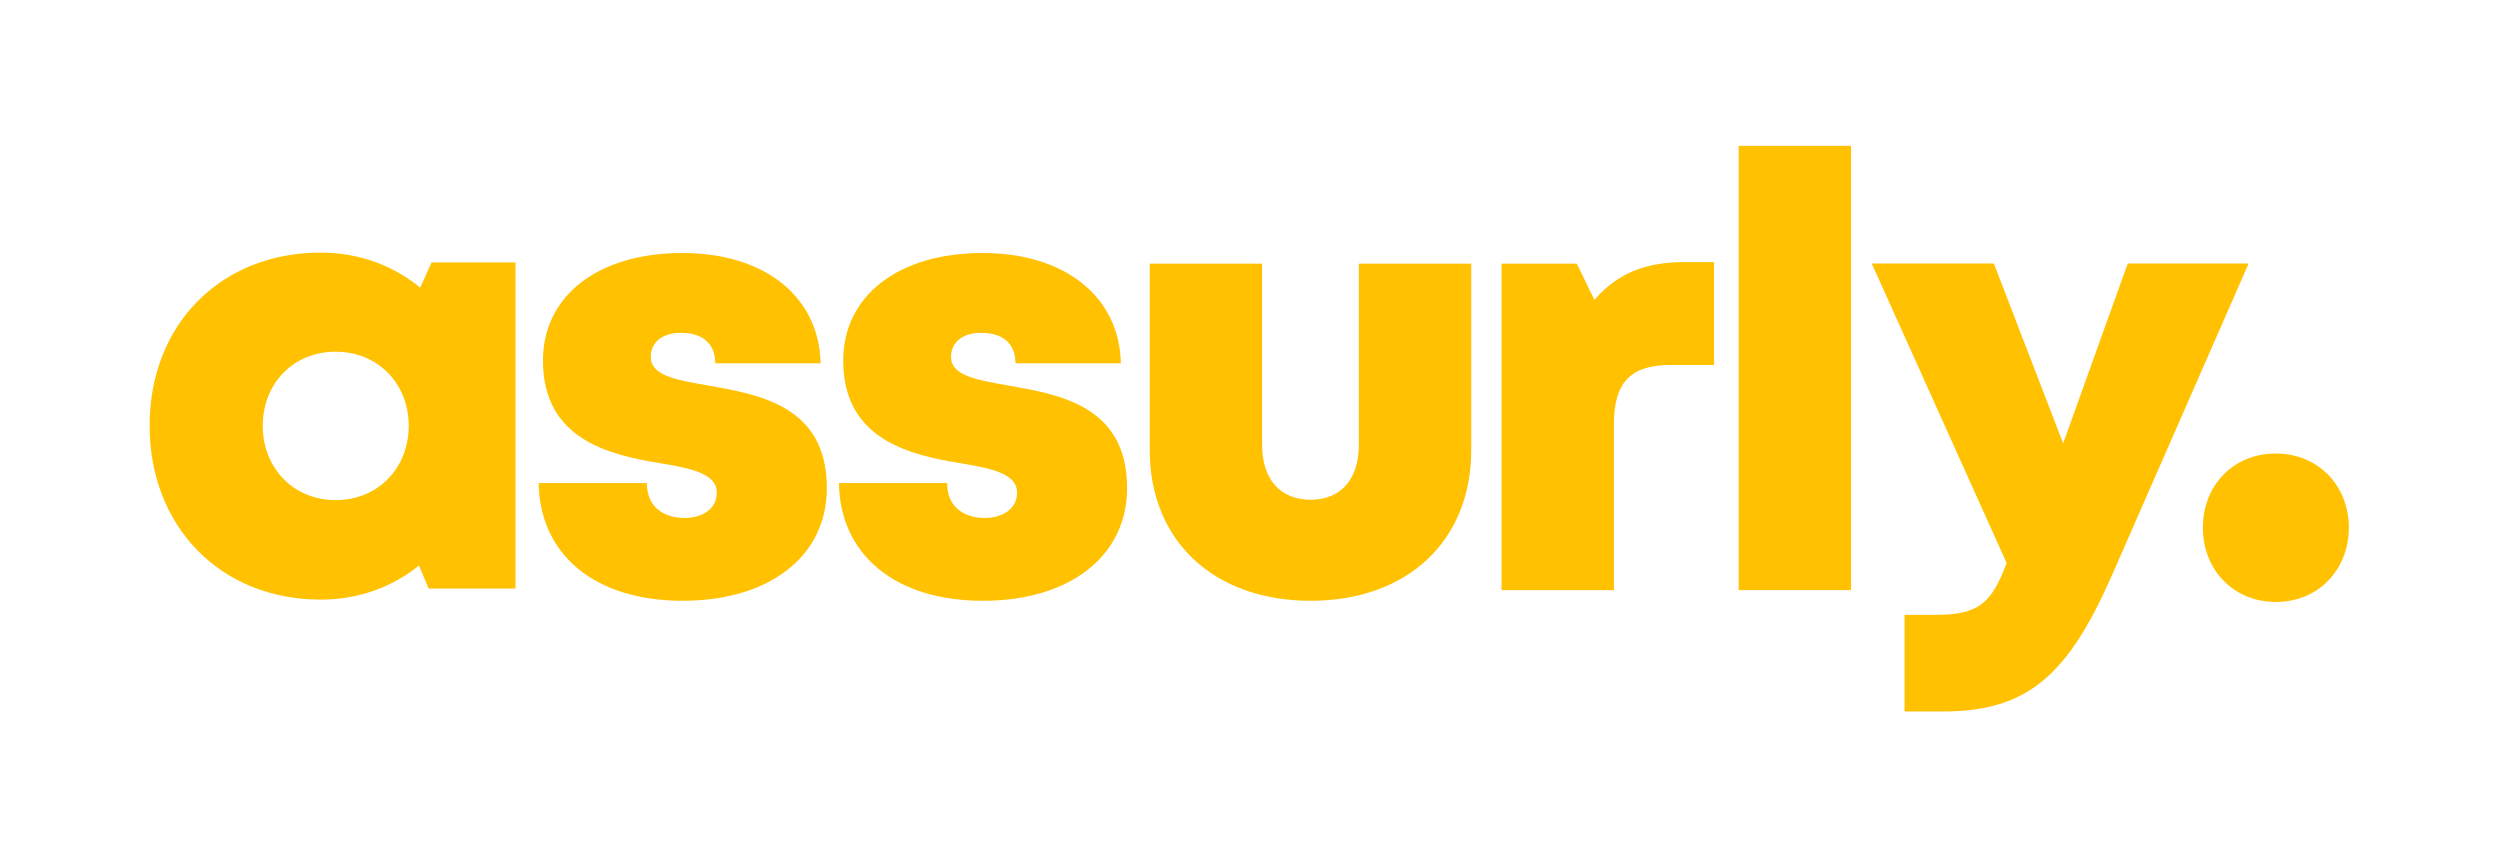
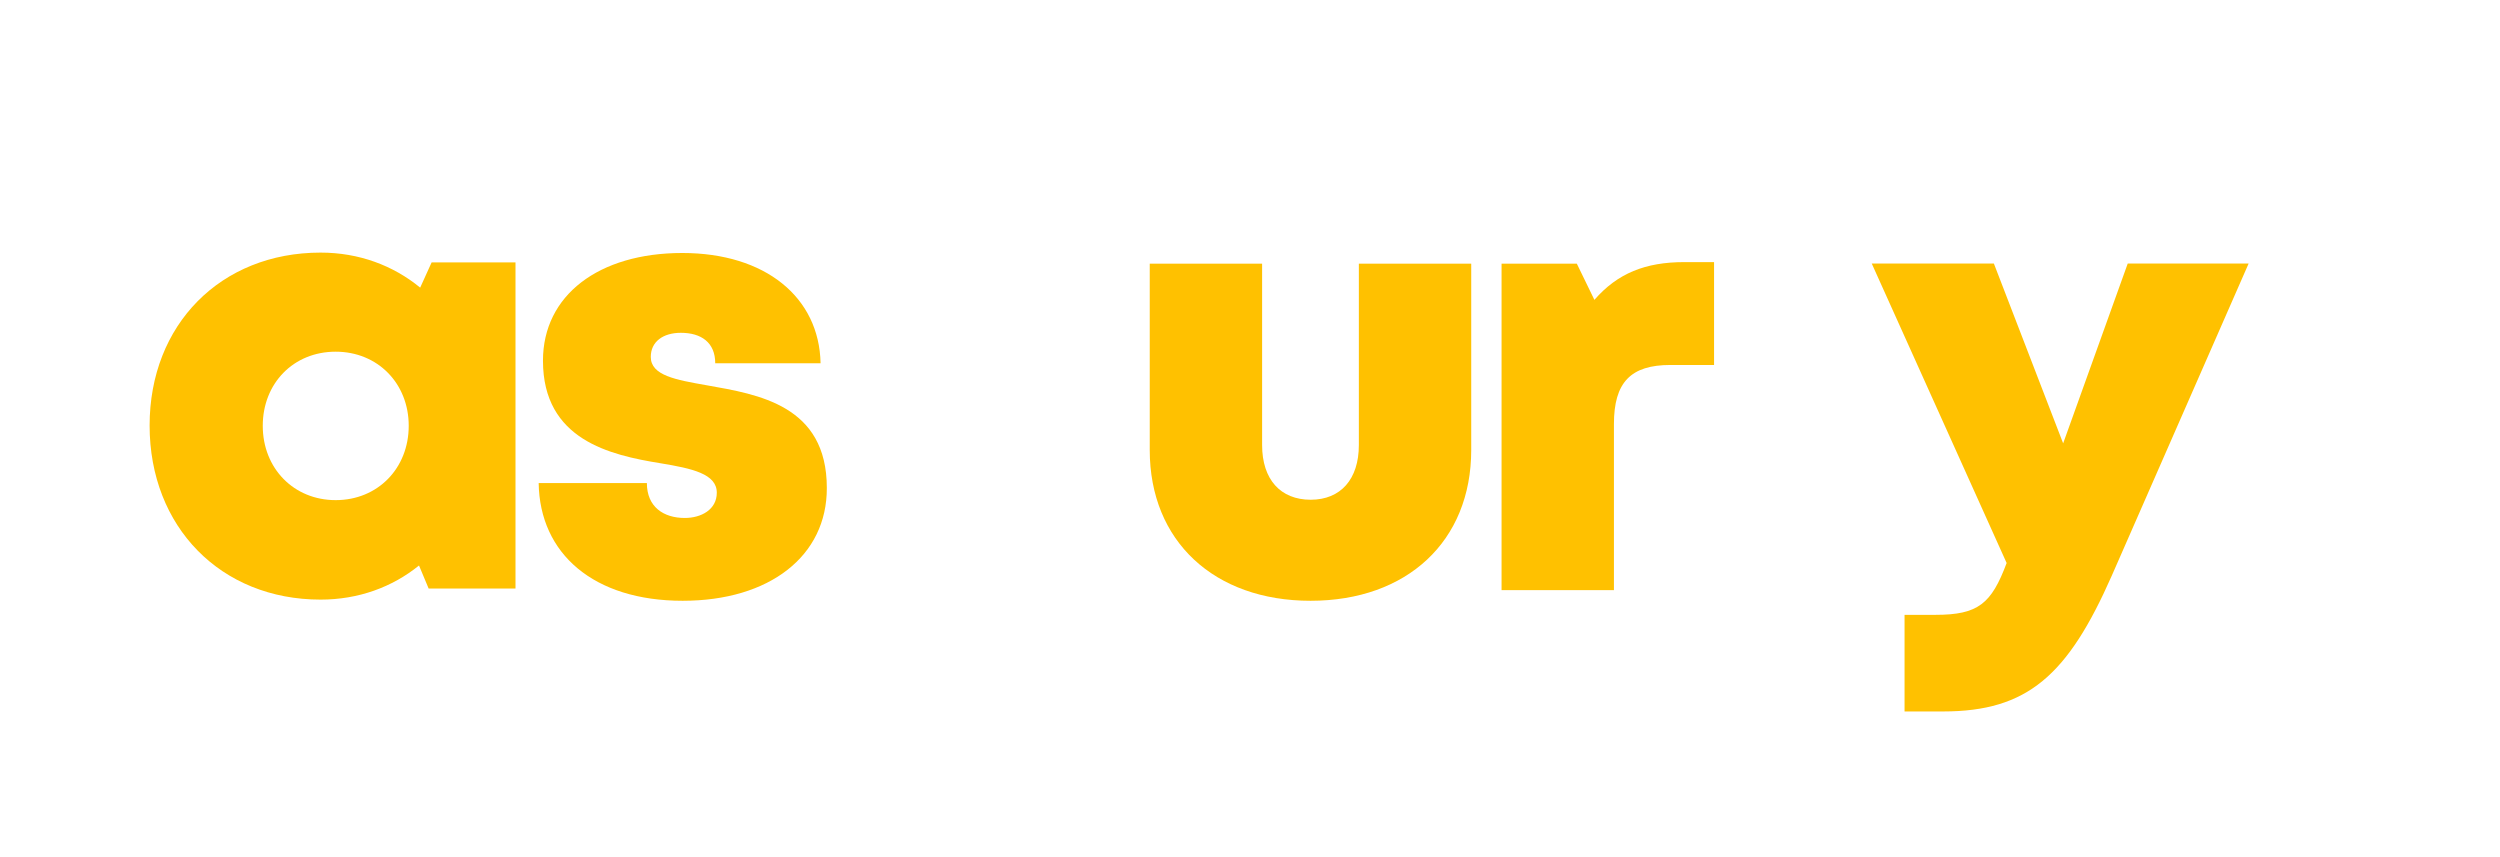
<svg xmlns="http://www.w3.org/2000/svg" version="1.1" id="Calque_1" x="0px" y="0px" viewBox="0 0 1920 658" style="enable-background:new 0 0 1920 658;" xml:space="preserve">
  <style type="text/css">
	.st0{fill:#FFC100;}
</style>
  <g>
    <path class="st0" d="M524.3,461.4c-68.3,0-109.8-36.1-110.6-90.4h83.1c0,18.3,12.8,26.8,29.1,26.8c12.6,0,24.6-6.4,24.6-19.4   c0-14.5-19-18.6-43.1-22.6c-38.9-6.3-90.4-18-90.4-78.8c0-50.2,42.8-82.7,107-82.7c63.8,0,105.2,34,106.2,84.7h-80.9   c0-16-10.8-23.4-26.4-23.4c-13.8,0-23.1,6.9-23.1,18.5c0,14.3,19.2,17.6,43,21.8c39.6,7,92.2,15.3,92.2,78.8   C635.2,427.1,590.9,461.4,524.3,461.4L524.3,461.4z" />
-     <path class="st0" d="M754.9,461.4c-68.3,0-109.8-36.1-110.6-90.4h83.1c0,18.3,12.8,26.8,29.1,26.8c12.6,0,24.6-6.4,24.6-19.4   c0-14.5-19-18.6-43.1-22.6c-38.9-6.3-90.4-18-90.4-78.8c0-50.2,42.8-82.7,107-82.7c63.8,0,105.2,34,106.2,84.7h-80.9   c0-16-10.8-23.4-26.4-23.4c-13.8,0-23.1,6.9-23.1,18.5c0,14.3,19.2,17.6,43,21.8c39.6,7,92.2,15.3,92.2,78.8   C865.7,427.1,821.5,461.4,754.9,461.4L754.9,461.4z" />
    <path class="st0" d="M883,345.6V202.5h86.3v139.3c0,26.5,14.2,42,37.3,42c23.1,0,37-15.8,37-42V202.5h86.3v143.1   c0,70.1-49.3,115.8-123.4,115.8C932.6,461.4,883,415.7,883,345.6z" />
    <path class="st0" d="M1316.4,201.3v79h-33.5c-30.6,0-43.4,13.4-43.4,45.4v127.5h-86.3V202.5h57.8l13.5,27.8   c17.7-20.4,39.2-29,69-29H1316.4z" />
-     <path class="st0" d="M1335.3,112h86.3v341.2h-86.3V112z" />
    <path class="st0" d="M1726.9,202.5L1621.9,442c-33.8,76.7-64.8,104.4-129.6,104.4h-29.6v-74.2h23.7c33,0,43-8.6,54.7-39.8   l-103.6-230h93.8l53.2,138.1l49.6-138.1H1726.9z" />
    <g>
      <path class="st0" d="M395.9,201.6V452h-66.7l-7.4-17.7c-20.5,16.6-46.5,26.2-75.6,26.2c-76.6,0-131.3-55.8-131.3-133.7    c0-77.6,54.7-132.8,131.3-132.8c29.5,0,55.8,9.9,76.5,26.9l8.8-19.4H395.9z M313.9,327c0-32.5-23.8-56.9-56.1-56.9    c-32.5,0-56,24.4-56,56.9c0,32.7,23.8,57.1,56,57.1C290.1,384.1,313.9,359.7,313.9,327z" />
    </g>
-     <path class="st0" d="M1803.9,405.2c0-32.5-23.8-56.9-56.1-56.9c-32.5,0-56,24.4-56,56.9c0,32.7,23.8,57.1,56,57.1   C1780.1,462.4,1803.9,437.9,1803.9,405.2z" />
  </g>
</svg>